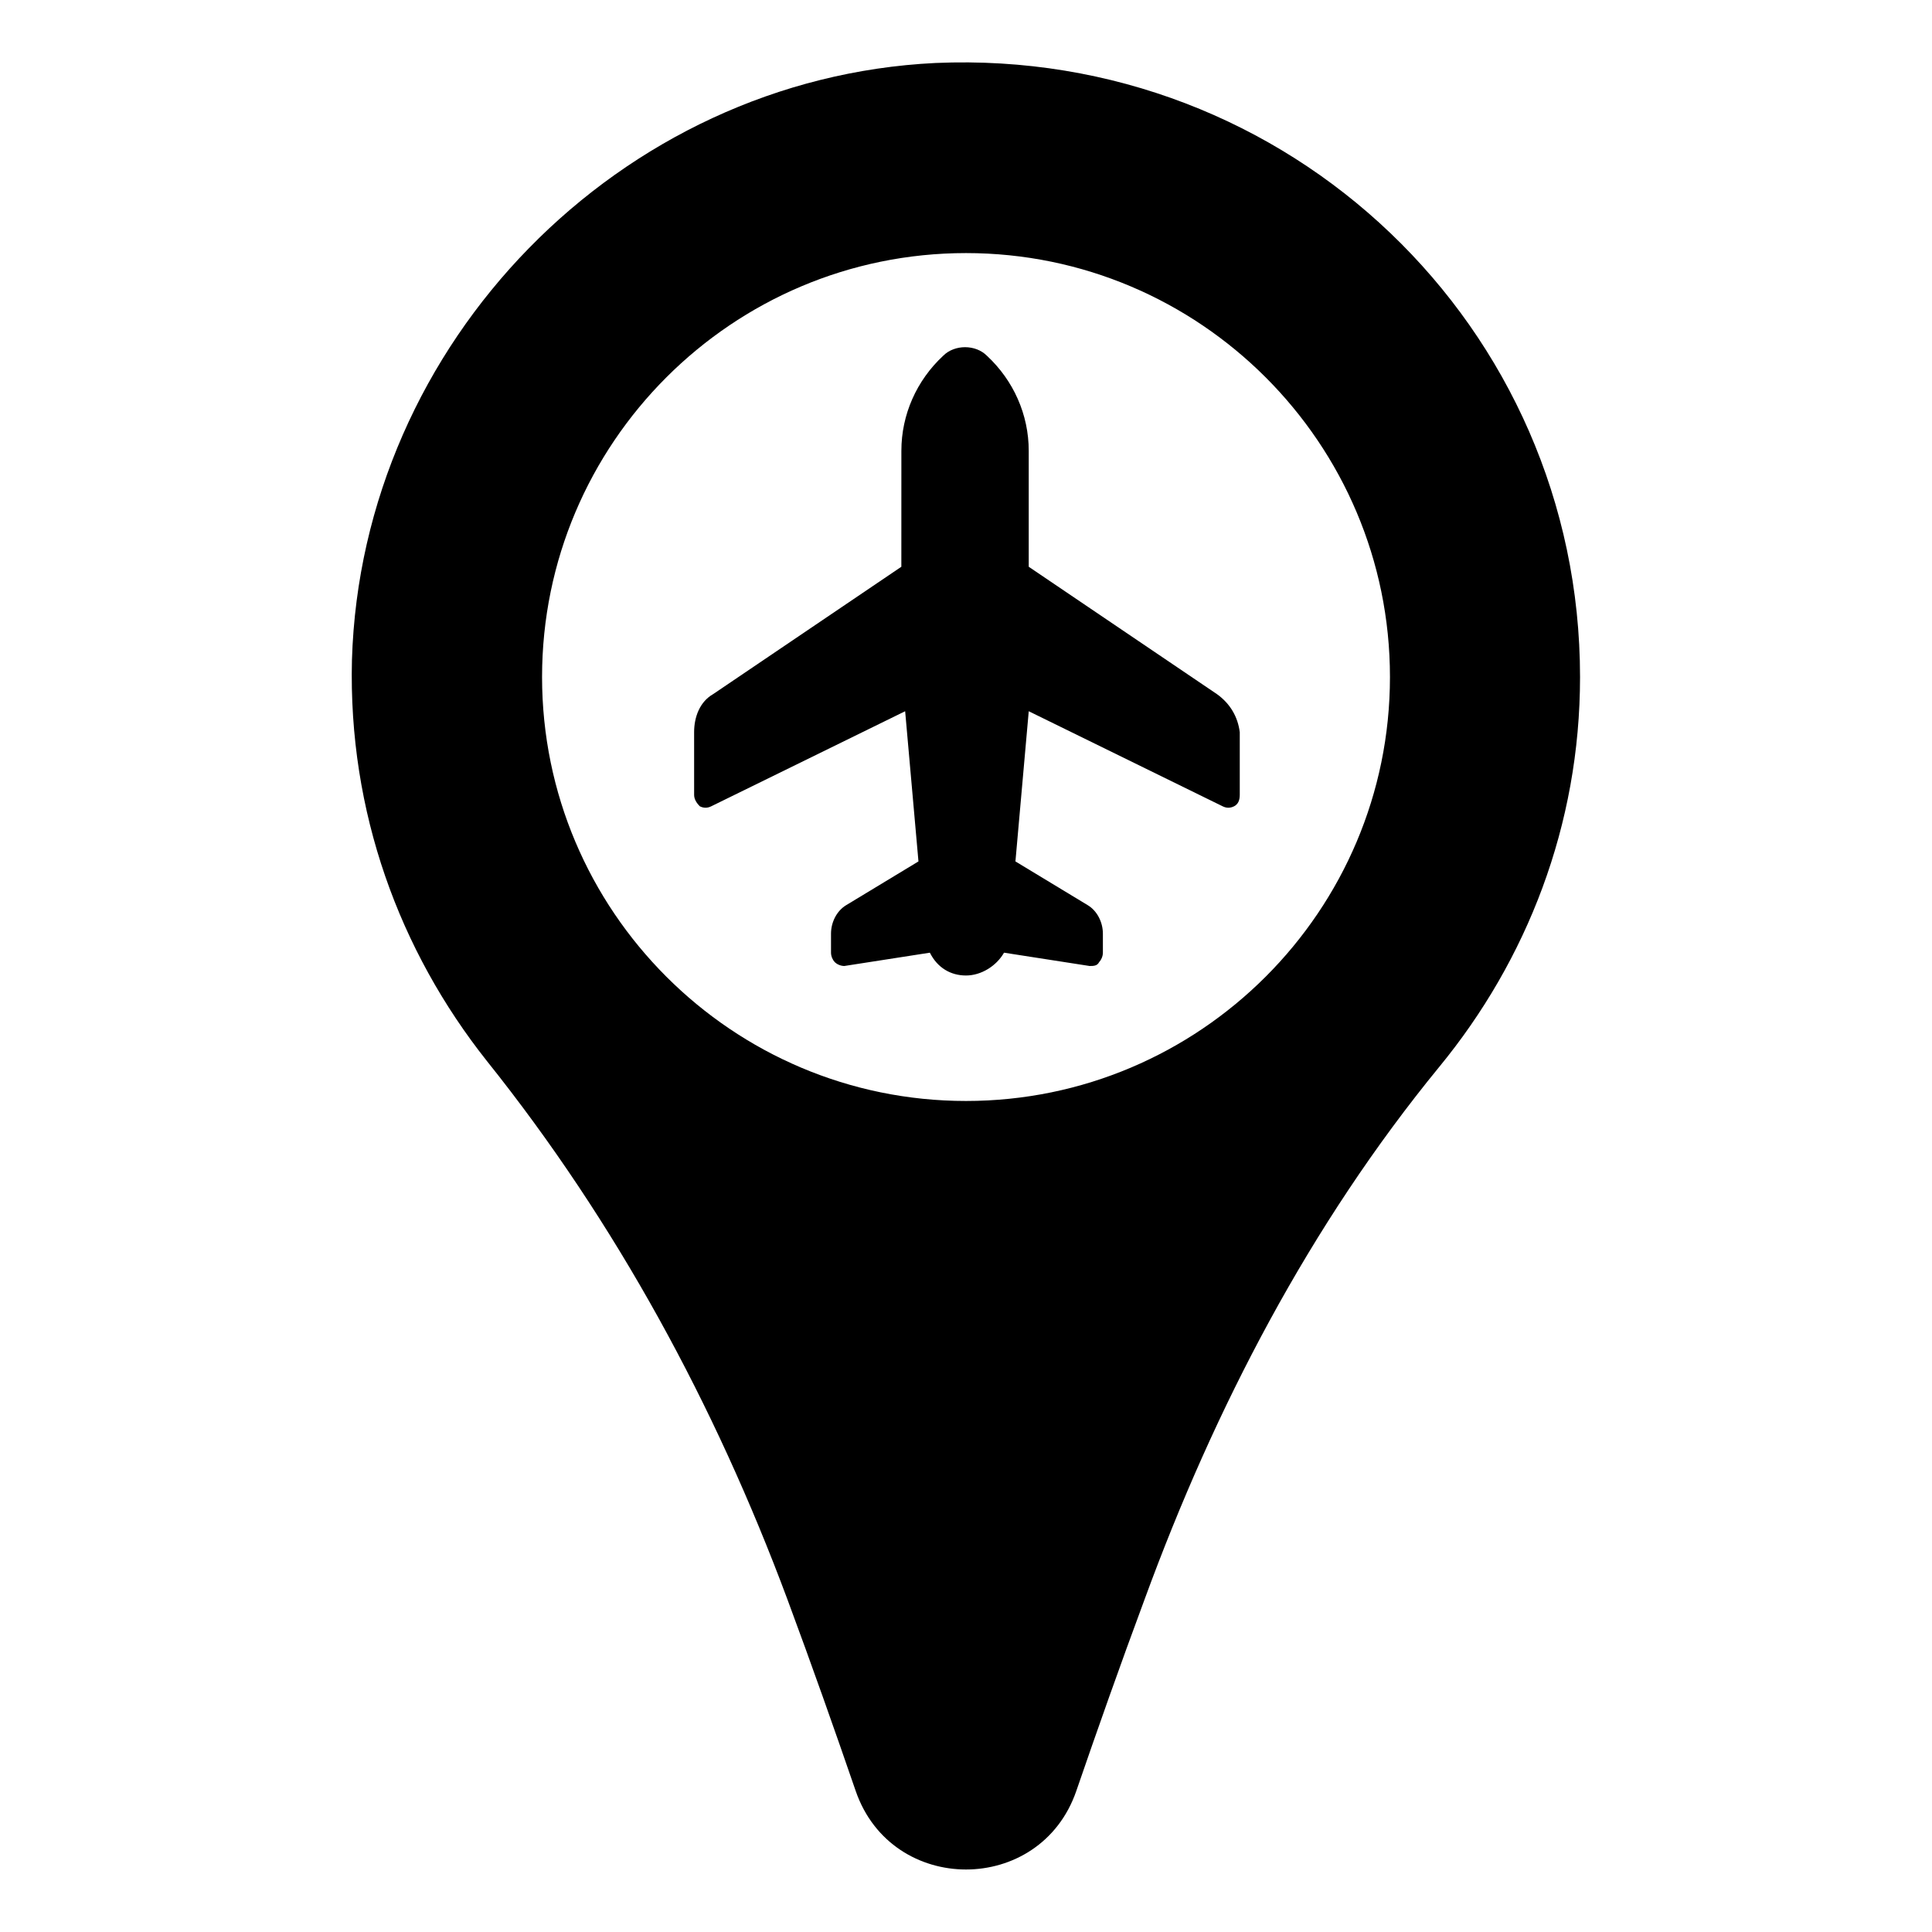
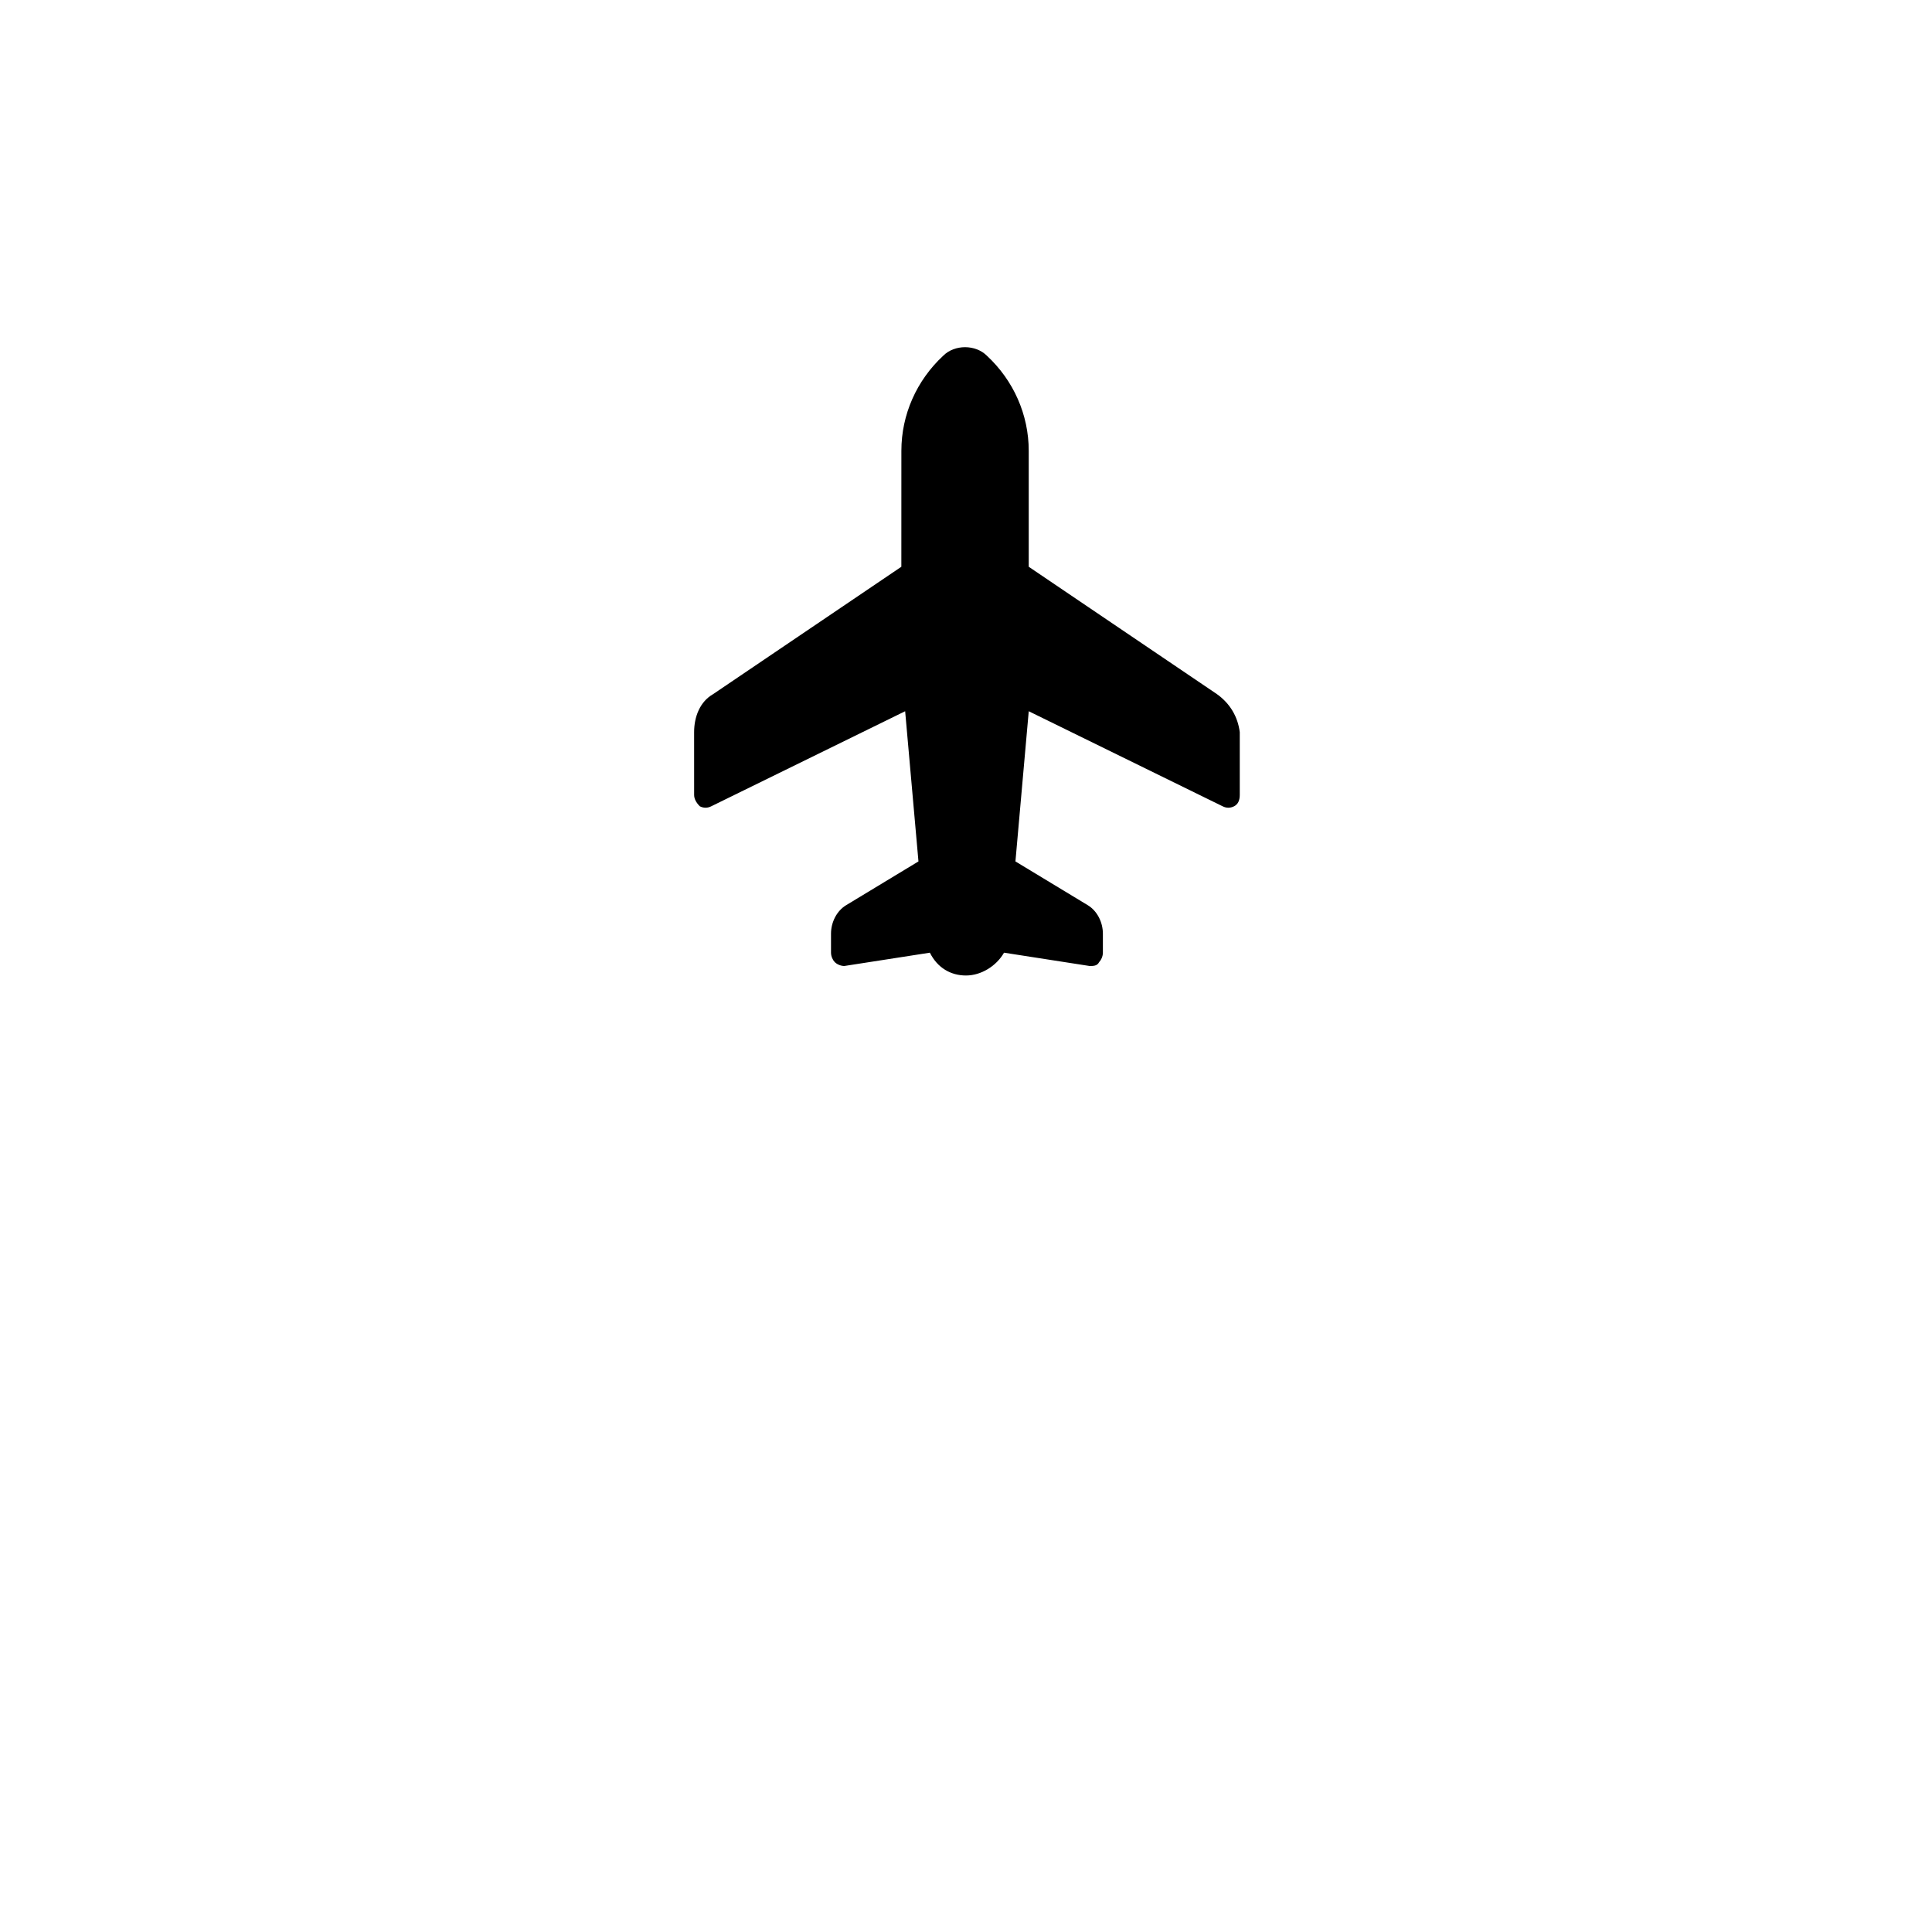
<svg xmlns="http://www.w3.org/2000/svg" fill="#000000" width="800px" height="800px" version="1.1" viewBox="144 144 512 512">
  <g>
-     <path d="m391.94 160.69c-83.633 4.031-152.15 74.062-154.67 158.2-1.008 40.305 12.594 77.082 35.77 106.3 34.258 42.824 60.457 91.191 79.602 142.58 6.551 17.633 12.594 34.762 18.137 50.883 9.574 27.711 48.871 27.711 58.441 0 5.543-16.121 11.586-33.25 18.137-50.883 18.641-50.883 43.832-99.25 78.09-141.07 23.176-28.215 37.281-63.984 37.281-103.28 0.004-92.703-77.082-166.76-170.79-162.73zm8.062 275.08c-61.969 0-112.35-50.383-112.35-112.35 0-61.969 50.383-112.35 112.35-112.35 61.969 0 112.35 50.383 112.35 112.35s-50.379 112.35-112.35 112.35z" />
    <path d="m466.5 327.95-49.875-33.754v-30.73c0-9.574-4.031-18.641-11.082-25.191-3.023-3.023-8.566-3.023-11.586 0-7.055 6.551-11.082 15.617-11.082 25.191l-0.008 30.73-49.879 33.754c-3.527 2.016-5.039 6.047-5.039 10.078l0.004 16.625c0 1.008 0.504 2.016 1.512 3.023 1.008 0.504 2.016 0.504 3.023 0l51.387-25.191 3.527 39.801-19.145 11.586c-2.519 1.512-4.031 4.535-4.031 7.559v5.039c0 1.008 0.504 2.016 1.008 2.519 0.504 0.504 1.512 1.008 2.519 1.008l22.672-3.527c2.016 4.031 5.543 6.047 9.574 6.047s8.062-2.519 10.078-6.047l22.672 3.527c1.008 0 2.016 0 2.519-1.008 0.504-0.504 1.008-1.512 1.008-2.519v-5.039c0-3.023-1.512-6.047-4.031-7.559l-19.145-11.586 3.527-39.801 51.387 25.191c1.008 0.504 2.016 0.504 3.023 0 1.008-0.504 1.512-1.512 1.512-3.023v-16.625c-0.508-4.031-2.523-7.559-6.051-10.078z" />
  </g>
</svg>